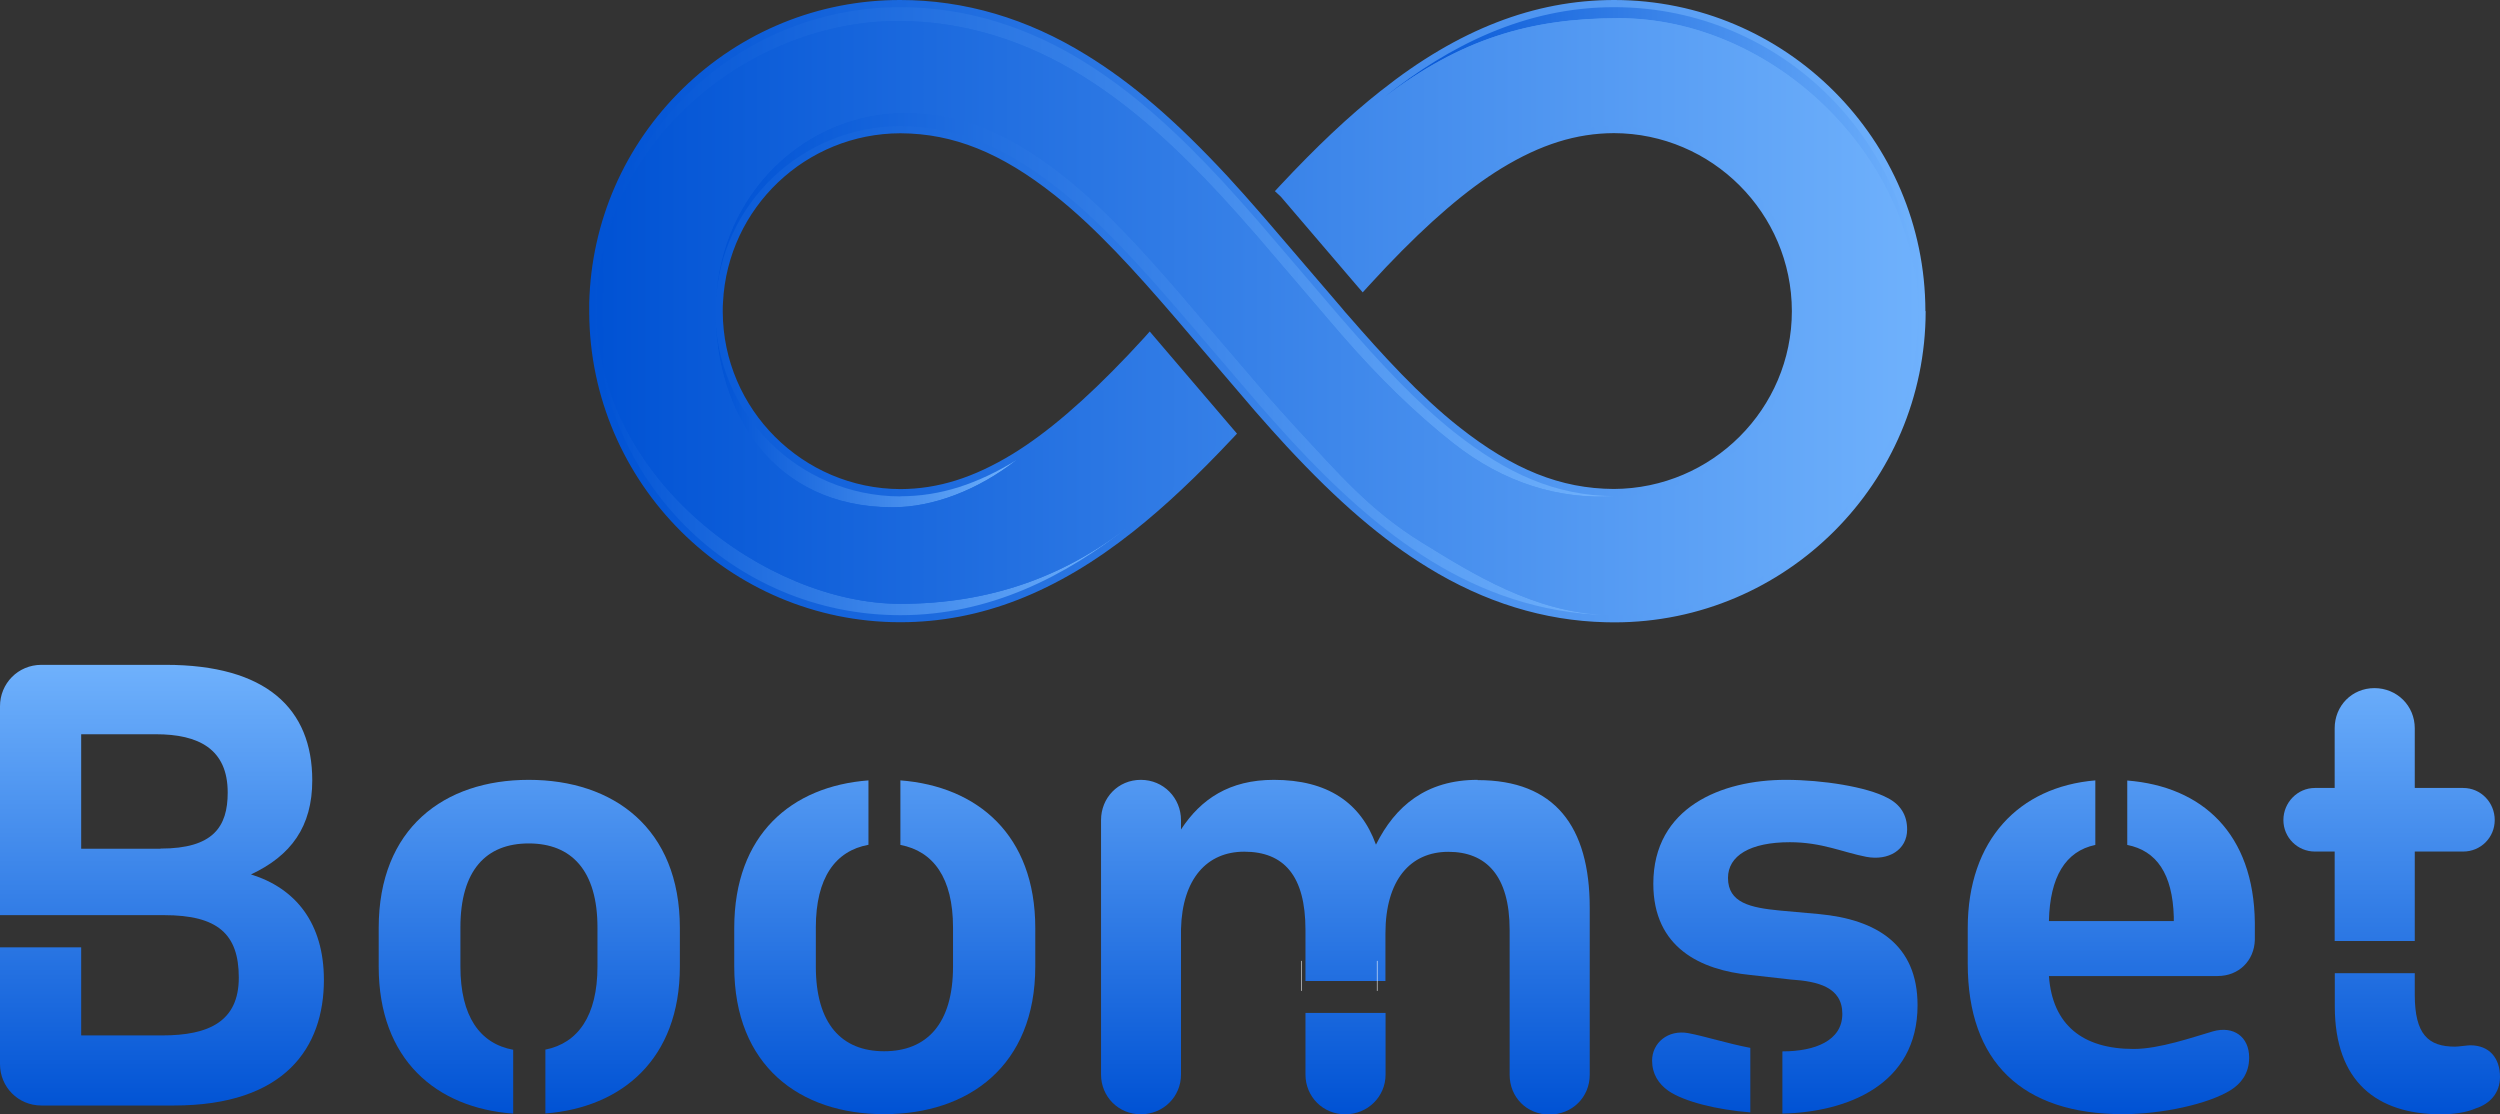
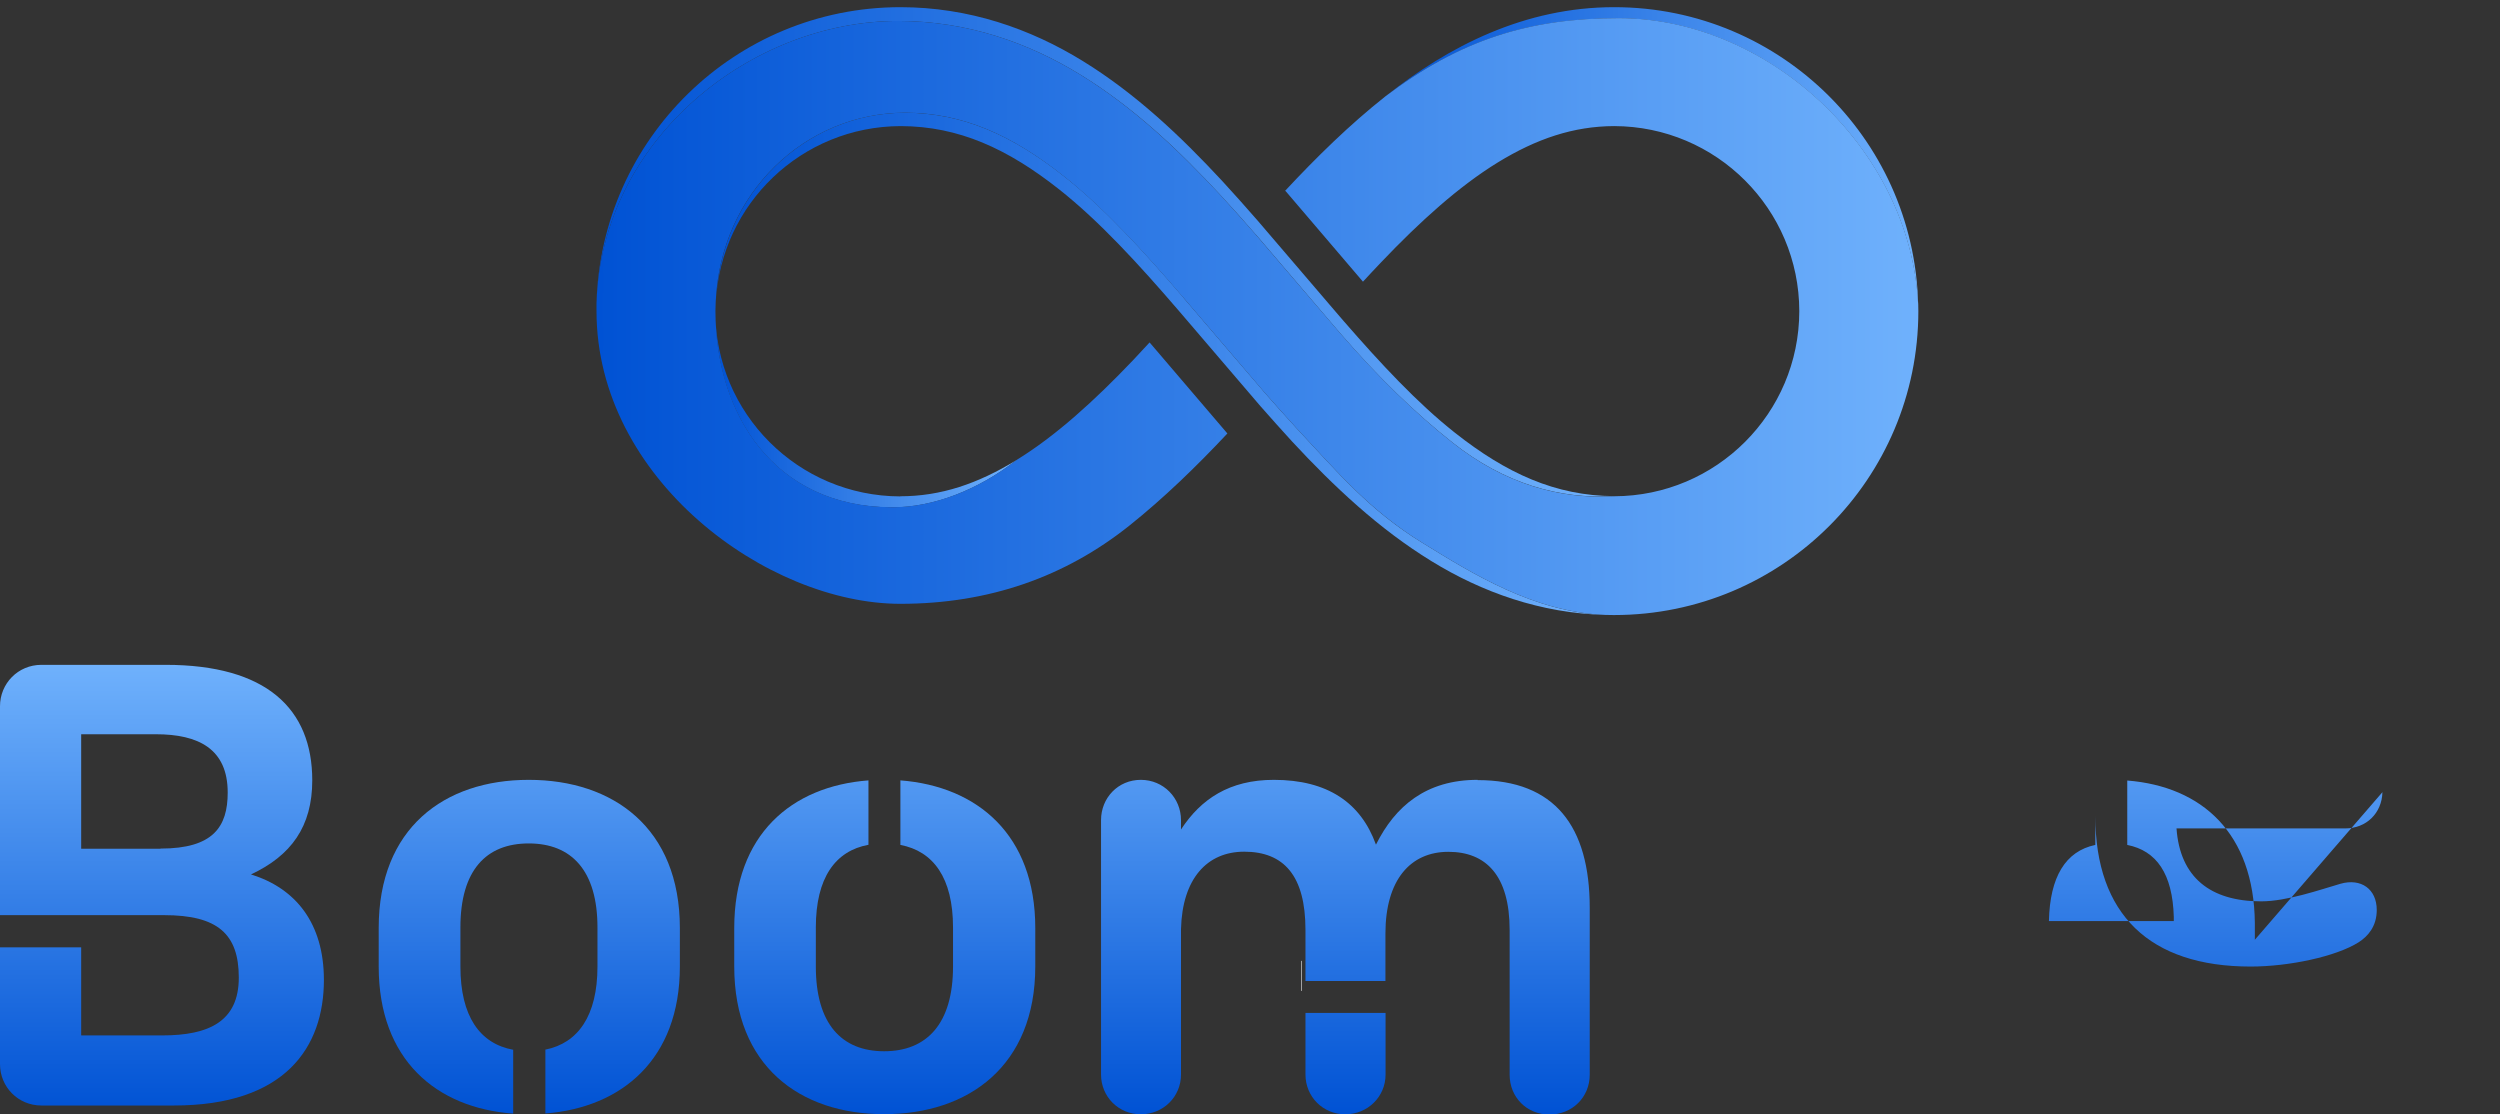
<svg xmlns="http://www.w3.org/2000/svg" xmlns:xlink="http://www.w3.org/1999/xlink" id="Layer_2" data-name="Layer 2" viewBox="0 0 184.78 82.35">
  <rect x="0" y="0" width="184.78" height="82.35" fill="#333333" stroke="none" />
  <defs>
    <style>
      .cls-1 {
        fill: url(#bluebue-8);
      }

      .cls-2 {
        fill: url(#bluebue-7);
      }

      .cls-3 {
        fill: url(#bluebue-4);
      }

      .cls-4 {
        fill: url(#bluebue-3);
      }

      .cls-5 {
        fill: url(#bluebue-6);
      }

      .cls-6 {
        fill: url(#bluebue-2);
      }

      .cls-7 {
        fill: url(#bluebue-5);
      }

      .cls-8 {
        fill: #fff;
      }

      .cls-9 {
        fill: url(#bluebue);
      }
    </style>
    <linearGradient id="bluebue" x1="92.39" y1="82.35" x2="92.39" y2="49.14" gradientUnits="userSpaceOnUse">
      <stop offset="0" stop-color="#0052d4" />
      <stop offset="1" stop-color="#6fb1fc" />
    </linearGradient>
    <linearGradient id="bluebue-2" data-name="bluebue" x1="43.56" y1="23" x2="142.31" y2="23" xlink:href="#bluebue" />
    <linearGradient id="bluebue-3" data-name="bluebue" x1="52.88" y1="30.25" x2="75.15" y2="30.25" xlink:href="#bluebue" />
    <linearGradient id="bluebue-4" data-name="bluebue" x1="44.09" y1="34.23" x2="83.45" y2="34.23" xlink:href="#bluebue" />
    <linearGradient id="bluebue-5" data-name="bluebue" x1="52.9" y1="26.89" x2="118.65" y2="26.89" xlink:href="#bluebue" />
    <linearGradient id="bluebue-6" data-name="bluebue" x1="102.39" y1="11.76" x2="141.78" y2="11.76" xlink:href="#bluebue" />
    <linearGradient id="bluebue-7" data-name="bluebue" x1="44.1" y1="18.62" x2="119.31" y2="18.62" xlink:href="#bluebue" />
    <linearGradient id="bluebue-8" data-name="bluebue" x1="44.09" y1="23.4" x2="141.78" y2="23.4" xlink:href="#bluebue" />
  </defs>
  <g id="OBJECTS">
    <g>
      <g>
        <path class="cls-9" d="M18.55,64.63c2.97-1.39,4.53-3.54,4.53-6.95,0-5.31-3.41-8.54-10.83-8.54H3.06c-1.73,0-3.06,1.38-3.06,3.06v15.44h12.13c3.96,0,5.52,1.39,5.52,4.62s-2.2,4.27-5.66,4.27h-5.99v-6.51H0v8.63c0,1.68,1.33,3.06,3.06,3.06h9.79c8.24,0,11.09-4.31,11.09-9.28,0-4.18-2.07-6.77-5.39-7.8ZM11.86,62.73h-5.86v-8.46h5.52c3.15,0,5.31,1.08,5.31,4.31,0,2.54-1.08,4.14-4.96,4.14Z" />
        <path class="cls-9" d="M39.08,57.64c-6.26,0-11.09,3.58-11.09,10.95v2.85c0,6.88,4.25,10.45,9.94,10.87v-4.72c-2.46-.45-3.9-2.47-3.9-6.15v-2.89c0-4.23,1.9-6.21,5.05-6.21s5.08,1.99,5.08,6.21v2.89c0,3.64-1.44,5.66-3.85,6.14v4.72c5.65-.44,9.94-4.01,9.94-10.86v-2.85c0-7.38-4.92-10.95-11.17-10.95Z" />
        <path class="cls-9" d="M66.55,57.68v4.77c2.43.46,3.89,2.43,3.89,6.1v2.89c0,4.23-1.94,6.26-5.09,6.26s-5.05-2.03-5.05-6.26v-2.89c0-3.67,1.44-5.66,3.89-6.11v-4.76c-5.68.43-9.92,4-9.92,10.91v2.85c0,7.33,4.83,10.91,11.08,10.91s11.17-3.58,11.17-10.91v-2.85c0-6.9-4.29-10.47-9.96-10.91Z" />
        <path class="cls-9" d="M96.49,74.87v4.55c0,1.64,1.29,2.94,2.94,2.94s2.98-1.29,2.98-2.94v-4.55h-5.91ZM109.21,57.64c-3.8,0-6.09,1.94-7.51,4.79-1.12-3.11-3.59-4.79-7.55-4.79-3.28,0-5.39,1.42-6.86,3.67v-.69c0-1.64-1.29-2.98-2.97-2.98s-2.94,1.33-2.94,2.98v18.8c0,1.64,1.29,2.94,2.94,2.94s2.97-1.29,2.97-2.94v-10.74c.09-3.75,1.94-5.73,4.67-5.73,2.93,0,4.53,1.77,4.53,5.78v3.78h5.91v-3.51c0-3.97,1.85-6.04,4.65-6.04s4.53,1.77,4.53,5.78v10.7c0,1.64,1.25,2.94,2.94,2.94s2.98-1.29,2.98-2.94v-12.33c0-6.04-2.59-9.45-8.28-9.45Z" />
-         <path class="cls-9" d="M134.44,67.56l-2.89-.26c-2.16-.21-3.83-.56-3.83-2.41,0-1.64,1.63-2.64,4.57-2.64,2.37,0,3.89.74,5.65,1.08,1.64.31,3.02-.51,3.02-2.02,0-1.09-.51-1.86-1.46-2.34-1.51-.81-4.79-1.33-7.51-1.33-4.75,0-9.79,2.03-9.79,7.68,0,4.75,3.53,6.38,7.15,6.74l3.02.34c1.99.13,3.8.56,3.8,2.54s-2.02,2.77-4.43,2.77v4.6c4.76-.11,9.99-2.11,9.99-8.01,0-4.48-3.02-6.34-7.29-6.74ZM124.78,76.36c-1.51-.27-2.67.73-2.67,2.03,0,.98.47,1.72,1.21,2.24,1.16.79,3.54,1.39,6.05,1.59v-4.77c-1.69-.32-3.32-.85-4.59-1.09Z" />
-         <path class="cls-9" d="M166.66,69.46v-1.25c-.07-6.6-3.88-10.08-9.43-10.52v4.76c2.16.43,3.35,2.12,3.44,5.33v.3h-9.23c.07-3.27,1.23-5.17,3.43-5.63v-4.77c-5.63.47-9.43,4.4-9.43,10.91v2.64c0,7.25,4.01,11.12,11.48,11.12,2.81,0,6.3-.73,7.99-1.8.68-.44,1.33-1.17,1.33-2.38,0-1.55-1.16-2.37-2.68-1.94-1.51.44-3.96,1.3-5.86,1.3-3.76,0-6-1.77-6.26-5.39h12.47c1.55,0,2.71-1.12,2.75-2.68Z" />
-         <path class="cls-9" d="M182.58,77.26c-.21,0-.86.1-1.12.1-1.99,0-2.98-.91-2.98-3.84v-1.59h-5.91v2.46c0,5.56,3.11,7.97,7.86,7.97.91,0,1.86-.13,2.54-.43,1.08-.34,1.81-1.16,1.81-2.33,0-1.39-.78-2.34-2.2-2.34ZM172.57,69.55h5.91v-6.61h3.58c1.3,0,2.33-1.04,2.33-2.33s-1.02-2.37-2.33-2.37h-3.58v-4.41c0-1.68-1.33-2.97-2.98-2.97s-2.94,1.29-2.94,2.97v4.41h-1.46c-1.29,0-2.33,1.08-2.33,2.37s1.04,2.33,2.33,2.33h1.46v6.61Z" />
+         <path class="cls-9" d="M166.66,69.46v-1.25c-.07-6.6-3.88-10.08-9.43-10.52v4.76c2.16.43,3.35,2.12,3.44,5.33v.3h-9.23c.07-3.27,1.23-5.17,3.43-5.63v-4.77v2.64c0,7.25,4.01,11.12,11.48,11.12,2.81,0,6.3-.73,7.99-1.8.68-.44,1.33-1.17,1.33-2.38,0-1.55-1.16-2.37-2.68-1.94-1.51.44-3.96,1.3-5.86,1.3-3.76,0-6-1.77-6.26-5.39h12.47c1.55,0,2.71-1.12,2.75-2.68Z" />
      </g>
      <g>
-         <path class="cls-6" d="M142.31,22.99h0c-.02-12.68-10.33-22.98-23-22.99-5.91,0-11.55,2.19-17.22,6.69,0,0-.02.01-.03.02-2.38,1.88-4.75,4.12-7.47,7.03l-.36.39.39.36.06.06,5.65,6.61.39.45.4-.44.25-.27c.36-.39.71-.77,1.07-1.15,3.2-3.36,5.99-5.75,8.52-7.3,2.9-1.77,5.54-2.6,8.33-2.61,7.24.02,13.14,5.91,13.15,13.15,0,7.23-5.9,13.12-13.16,13.15-3.92-.02-7.44-1.43-11.43-4.58-2.9-2.28-5.74-5.41-8.13-8.16l-.31-.35-.3-.36-5.77-6.73c-.98-1.13-1.82-2.07-2.63-2.95-3.81-4.1-7.02-6.86-10.42-8.95-4.37-2.7-9-4.06-13.76-4.06-6.04,0-11.74,2.33-16.06,6.54-4.31,4.21-6.77,9.84-6.92,15.86h0c0,.2,0,.4,0,.59,0,.01,0,.03,0,.04v.07c.06,12.62,10.37,22.89,22.99,22.89,5.92,0,11.55-2.2,17.23-6.71h0c2.32-1.84,4.71-4.09,7.33-6.88l.33-.35-.31-.36-5.75-6.73-.39-.46-.4.45c-.4.44-.8.87-1.19,1.28-3.19,3.36-5.98,5.75-8.52,7.31h0c-2.9,1.77-5.54,2.6-8.31,2.61-7.22-.02-13.11-5.89-13.14-13.1,0-.02,0-.03,0-.05,0-.23,0-.45.02-.68.36-6.98,6.13-12.46,13.12-12.47,3.9.02,7.42,1.43,11.4,4.58,3.04,2.4,6,5.69,8.75,8.88l6.06,7.08c.83.95,1.59,1.8,2.33,2.6,3.82,4.11,7.03,6.87,10.43,8.95,4.19,2.58,8.6,3.94,13.12,4.05h0c.21.01.42.01.63.01h.05c12.67,0,22.99-10.32,23-23h0Z" />
        <g>
          <path class="cls-4" d="M66.55,36.68c3,0,5.73-.93,8.59-2.68-2.86,2.23-6.17,3.5-9.17,3.5-8.79,0-13.09-6.94-13.1-14.49.01,7.55,6.12,13.66,13.67,13.68Z" />
-           <path class="cls-3" d="M66.55,44.63c6.59,0,12.2-2.03,16.9-5.76-4.7,3.74-10.31,6.6-16.9,6.6-12.41,0-22.46-10.06-22.46-22.47,0,12.41,12.61,21.63,22.46,21.63Z" />
          <path class="cls-7" d="M87.44,21.97l6.05,7.07c.76.87,1.53,1.73,2.32,2.59,3.09,3.32,5.42,6.1,9.32,8.49,3.73,2.3,8.24,5.12,13.53,5.33-4.81-.12-9.14-1.69-12.85-3.97-3.9-2.39-7.24-5.54-10.32-8.86-.78-.86-1.56-1.72-2.32-2.59l-6.05-7.07c-2.96-3.44-5.85-6.6-8.82-8.95-3.81-3.01-7.43-4.68-11.73-4.69-7.32.02-13.28,5.75-13.66,12.98.35-8.06,6.65-13.96,13.99-13.97,4.29.02,7.92,1.68,11.73,4.69,2.98,2.35,5.86,5.51,8.82,8.95Z" />
          <path class="cls-5" d="M102.39,7.13c4.7-3.74,10.33-6.6,16.92-6.6,12.41,0,22.46,10.06,22.47,22.47-.24-11.56-10.8-21.65-22.15-21.65-6.59,0-11.68,1.58-17.24,5.78Z" />
          <path class="cls-2" d="M92.8,17.32c-.86-.99-1.73-1.97-2.62-2.93-3.08-3.32-6.4-6.46-10.31-8.86-3.88-2.39-8.42-3.98-13.49-3.98-10.88,0-21.94,8.76-22.29,20.87.31-12.14,10.24-21.88,22.45-21.89,5.07,0,9.61,1.59,13.49,3.98,3.9,2.4,7.22,5.54,10.3,8.86.89.97,1.76,1.94,2.62,2.93l5.76,6.73h0s0,0,0,0h0c.21.25.41.48.62.72,2.74,3.15,5.43,6.04,8.2,8.23,3.81,3.01,7.45,4.67,11.77,4.69-4.05.24-8.12-.94-11.93-3.95-2.77-2.19-5.46-4.8-8.2-7.96l-.62-.72h0s-5.76-6.74-5.76-6.74Z" />
          <path class="cls-1" d="M90.18,14.39c.89.97,1.76,1.95,2.62,2.93l5.76,6.73h0s0,0,0,0c.21.24.42.48.62.72,2.74,3.15,5.43,5.77,8.2,7.96,3.81,3.01,7.88,4.19,11.93,3.95,7.55-.02,13.67-6.13,13.68-13.68-.01-7.55-6.13-13.66-13.68-13.68-3,.01-5.74.93-8.61,2.69-2.85,1.75-5.74,4.35-8.63,7.39-.45.46-.88.94-1.33,1.42l-5.66-6.63-.09-.09c2.32-2.49,4.77-4.89,7.41-6.98,5.55-4.2,10.64-5.78,17.24-5.78,11.35,0,21.91,10.09,22.15,21.65,0,12.41-10.06,22.46-22.47,22.47h-.05c-.2,0-.41,0-.61-.01-5.29-.21-9.8-3.03-13.53-5.33-3.9-2.4-6.23-5.17-9.32-8.49-.78-.86-1.56-1.72-2.32-2.59l-6.05-7.07c-2.96-3.44-5.85-6.6-8.82-8.95-3.81-3.01-7.43-4.68-11.73-4.69-7.34.02-13.64,5.91-13.99,13.97-.01.23-.02.47-.02.7.01,7.55,4.31,14.49,13.1,14.49,3,0,6.3-1.27,9.17-3.5,2.85-1.75,5.73-4.35,8.62-7.39.4-.42.8-.85,1.2-1.29l5.75,6.73c-2.29,2.44-4.69,4.77-7.27,6.83-4.7,3.74-10.31,5.76-16.9,5.76-9.85,0-22.46-9.23-22.46-21.63,0-.19,0-.39,0-.58.35-12.11,11.41-20.87,22.29-20.87,5.07,0,9.61,1.59,13.49,3.98,3.9,2.4,7.22,5.54,10.31,8.86Z" />
        </g>
      </g>
      <rect class="cls-8" x="96.19" y="71.02" width=".04" height="2.22" />
-       <rect class="cls-8" x="101.77" y="71.02" width=".04" height="2.22" />
    </g>
  </g>
</svg>